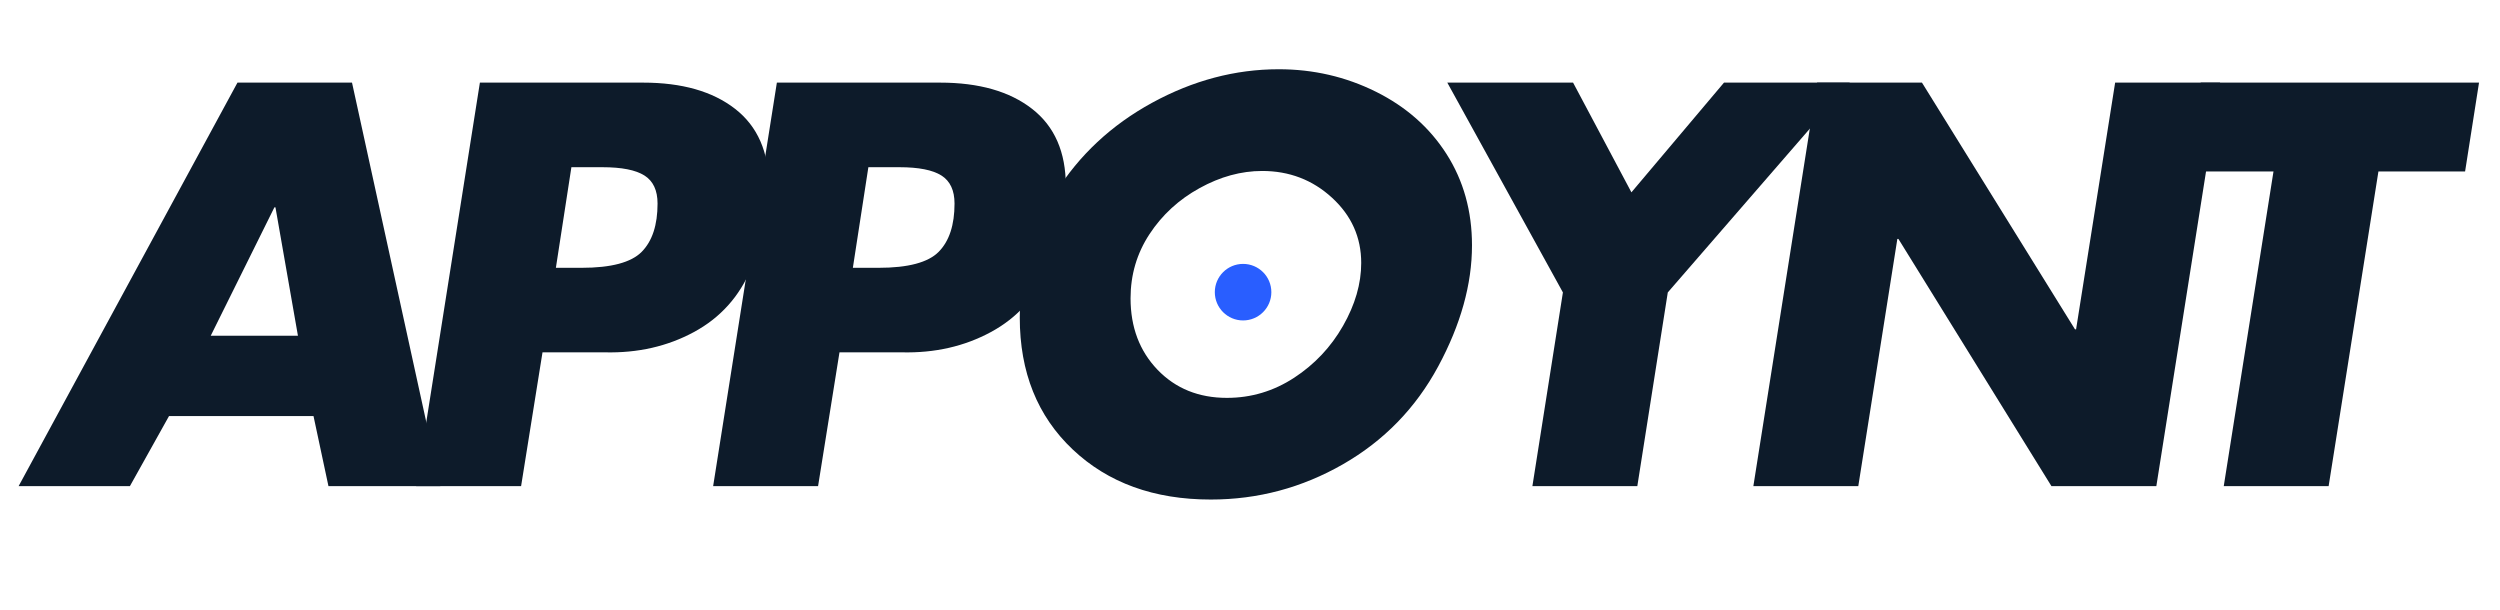
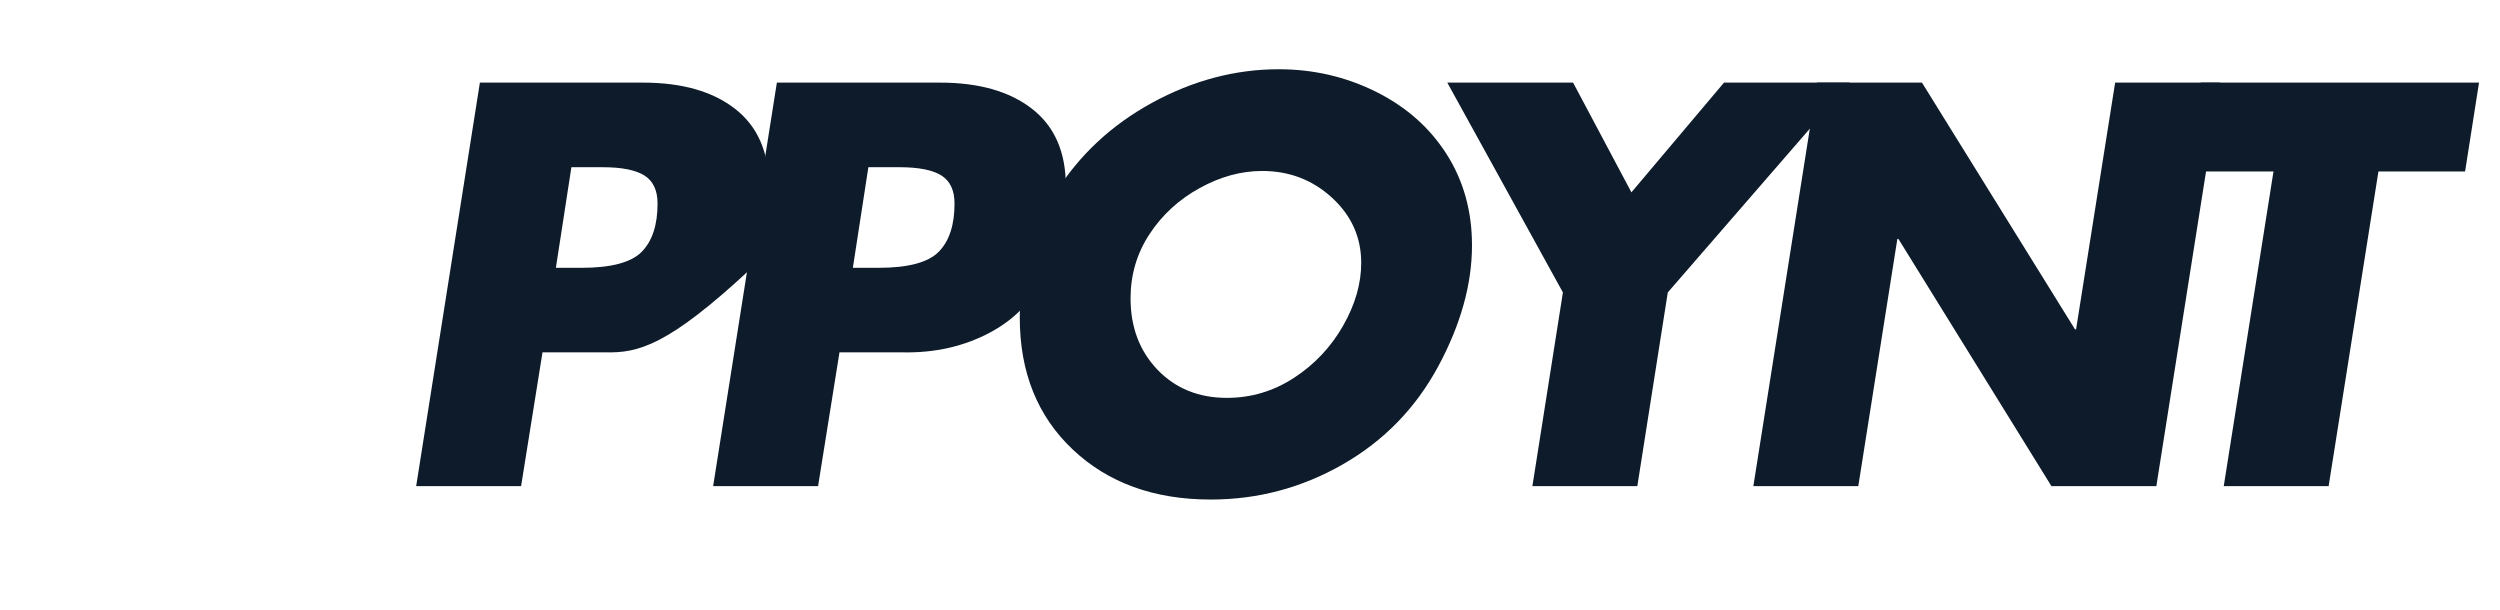
<svg xmlns="http://www.w3.org/2000/svg" width="768" zoomAndPan="magnify" viewBox="0 0 768 187.5" height="187.5" preserveAspectRatio="xMidYMid meet" version="1.2">
  <defs>
    <clipPath id="e11c671966">
      <path d="M 373.191 81.07 L 390.559 81.07 L 390.559 98.441 L 373.191 98.441 Z M 373.191 81.07 " />
    </clipPath>
  </defs>
  <g id="79f1d7356b">
    <g style="fill:#0d1b2a;fill-opacity:1;">
      <g transform="translate(6.372, 149.35)">
-         <path style="stroke:none" d="M 101.766 -123.969 L 128.891 0 L 94.531 0 L 89.938 -21.531 L 45.547 -21.531 L 33.531 0 L -0.656 0 L 66.578 -123.969 Z M 58.359 -46.203 L 85.156 -46.203 L 78.25 -85.656 L 77.922 -85.656 Z M 58.359 -46.203 " />
-       </g>
+         </g>
    </g>
    <g style="fill:#0d1b2a;fill-opacity:1;">
      <g transform="translate(117.329, 149.35)">
-         <path style="stroke:none" d="M 80.234 -123.969 C 92.18 -123.969 101.602 -121.281 108.5 -115.906 C 115.406 -110.531 118.859 -102.641 118.859 -92.234 C 118.859 -84.016 117.051 -75.57 113.438 -66.906 C 109.82 -58.25 103.957 -51.727 95.844 -47.344 C 87.738 -42.957 78.645 -40.879 68.562 -41.109 L 49.328 -41.109 L 42.75 0 L 10.516 0 L 30.094 -123.969 Z M 58.203 -97.984 L 53.438 -67.078 L 61.328 -67.078 C 70.422 -67.078 76.582 -68.719 79.812 -72 C 83.051 -75.289 84.672 -80.227 84.672 -86.812 C 84.672 -90.863 83.328 -93.738 80.641 -95.438 C 77.953 -97.133 73.648 -97.984 67.734 -97.984 Z M 58.203 -97.984 " />
+         <path style="stroke:none" d="M 80.234 -123.969 C 92.18 -123.969 101.602 -121.281 108.5 -115.906 C 115.406 -110.531 118.859 -102.641 118.859 -92.234 C 118.859 -84.016 117.051 -75.57 113.438 -66.906 C 87.738 -42.957 78.645 -40.879 68.562 -41.109 L 49.328 -41.109 L 42.75 0 L 10.516 0 L 30.094 -123.969 Z M 58.203 -97.984 L 53.438 -67.078 L 61.328 -67.078 C 70.422 -67.078 76.582 -68.719 79.812 -72 C 83.051 -75.289 84.672 -80.227 84.672 -86.812 C 84.672 -90.863 83.328 -93.738 80.641 -95.438 C 77.953 -97.133 73.648 -97.984 67.734 -97.984 Z M 58.203 -97.984 " />
      </g>
    </g>
    <g style="fill:#0d1b2a;fill-opacity:1;">
      <g transform="translate(208.56, 149.35)">
        <path style="stroke:none" d="M 80.234 -123.969 C 92.18 -123.969 101.602 -121.281 108.5 -115.906 C 115.406 -110.531 118.859 -102.641 118.859 -92.234 C 118.859 -84.016 117.051 -75.57 113.438 -66.906 C 109.82 -58.25 103.957 -51.727 95.844 -47.344 C 87.738 -42.957 78.645 -40.879 68.562 -41.109 L 49.328 -41.109 L 42.75 0 L 10.516 0 L 30.094 -123.969 Z M 58.203 -97.984 L 53.438 -67.078 L 61.328 -67.078 C 70.422 -67.078 76.582 -68.719 79.812 -72 C 83.051 -75.289 84.672 -80.227 84.672 -86.812 C 84.672 -90.863 83.328 -93.738 80.641 -95.438 C 77.953 -97.133 73.648 -97.984 67.734 -97.984 Z M 58.203 -97.984 " />
      </g>
    </g>
    <g style="fill:#0d1b2a;fill-opacity:1;">
      <g transform="translate(299.79, 149.35)">
        <path style="stroke:none" d="M 152.406 -73.984 C 152.406 -62.035 148.953 -49.648 142.047 -36.828 C 135.141 -24.004 125.383 -13.973 112.781 -6.734 C 100.176 0.492 86.641 4.109 72.172 4.109 C 54.742 4.109 40.602 -1.016 29.75 -11.266 C 18.906 -21.516 13.484 -35.02 13.484 -51.781 C 13.484 -65.594 17.125 -78.332 24.406 -90 C 31.695 -101.676 41.617 -110.941 54.172 -117.797 C 66.723 -124.648 79.68 -128.078 93.047 -128.078 C 103.68 -128.078 113.629 -125.773 122.891 -121.172 C 132.148 -116.566 139.383 -110.18 144.594 -102.016 C 149.801 -93.848 152.406 -84.504 152.406 -73.984 Z M 77.109 -27.125 C 84.555 -27.125 91.43 -29.176 97.734 -33.281 C 104.035 -37.395 109.051 -42.711 112.781 -49.234 C 116.508 -55.754 118.375 -62.195 118.375 -68.562 C 118.375 -76.445 115.383 -83.129 109.406 -88.609 C 103.438 -94.086 96.285 -96.828 87.953 -96.828 C 81.484 -96.828 75.07 -95.07 68.719 -91.562 C 62.363 -88.062 57.238 -83.352 53.344 -77.438 C 49.457 -71.52 47.516 -64.941 47.516 -57.703 C 47.516 -48.828 50.281 -41.508 55.812 -35.75 C 61.352 -30 68.453 -27.125 77.109 -27.125 Z M 77.109 -27.125 " />
      </g>
    </g>
    <g style="fill:#0d1b2a;fill-opacity:1;">
      <g transform="translate(428.172, 149.35)">
        <path style="stroke:none" d="M 55.078 -123.969 L 73 -90.266 L 101.438 -123.969 L 140.078 -123.969 L 84.172 -59.516 L 74.812 0 L 42.578 0 L 51.953 -59.516 L 16.438 -123.969 Z M 55.078 -123.969 " />
      </g>
    </g>
    <g style="fill:#0d1b2a;fill-opacity:1;">
      <g transform="translate(528.115, 149.35)">
        <path style="stroke:none" d="M 62.312 -123.969 L 109.328 -48.172 L 109.656 -48.172 L 121.656 -123.969 L 153.891 -123.969 L 134.312 0 L 102.094 0 L 55.078 -75.953 L 54.75 -75.953 L 42.75 0 L 10.516 0 L 30.094 -123.969 Z M 62.312 -123.969 " />
      </g>
    </g>
    <g style="fill:#0d1b2a;fill-opacity:1;">
      <g transform="translate(655.51, 149.35)">
        <path style="stroke:none" d="M 106.047 -123.969 L 101.766 -96.672 L 75.141 -96.672 L 59.844 0 L 27.625 0 L 42.906 -96.672 L 16.281 -96.672 L 20.547 -123.969 Z M 106.047 -123.969 " />
      </g>
    </g>
    <g clip-rule="nonzero" clip-path="url(#e11c671966)">
-       <path style=" stroke:none;fill-rule:nonzero;fill:#295eff;fill-opacity:1;" d="M 381.875 81.07 C 386.672 81.07 390.559 84.957 390.559 89.754 C 390.559 94.551 386.672 98.441 381.875 98.441 C 377.078 98.441 373.191 94.551 373.191 89.754 C 373.191 84.957 377.078 81.07 381.875 81.07 Z M 381.875 81.07 " />
-     </g>
+       </g>
  </g>
</svg>